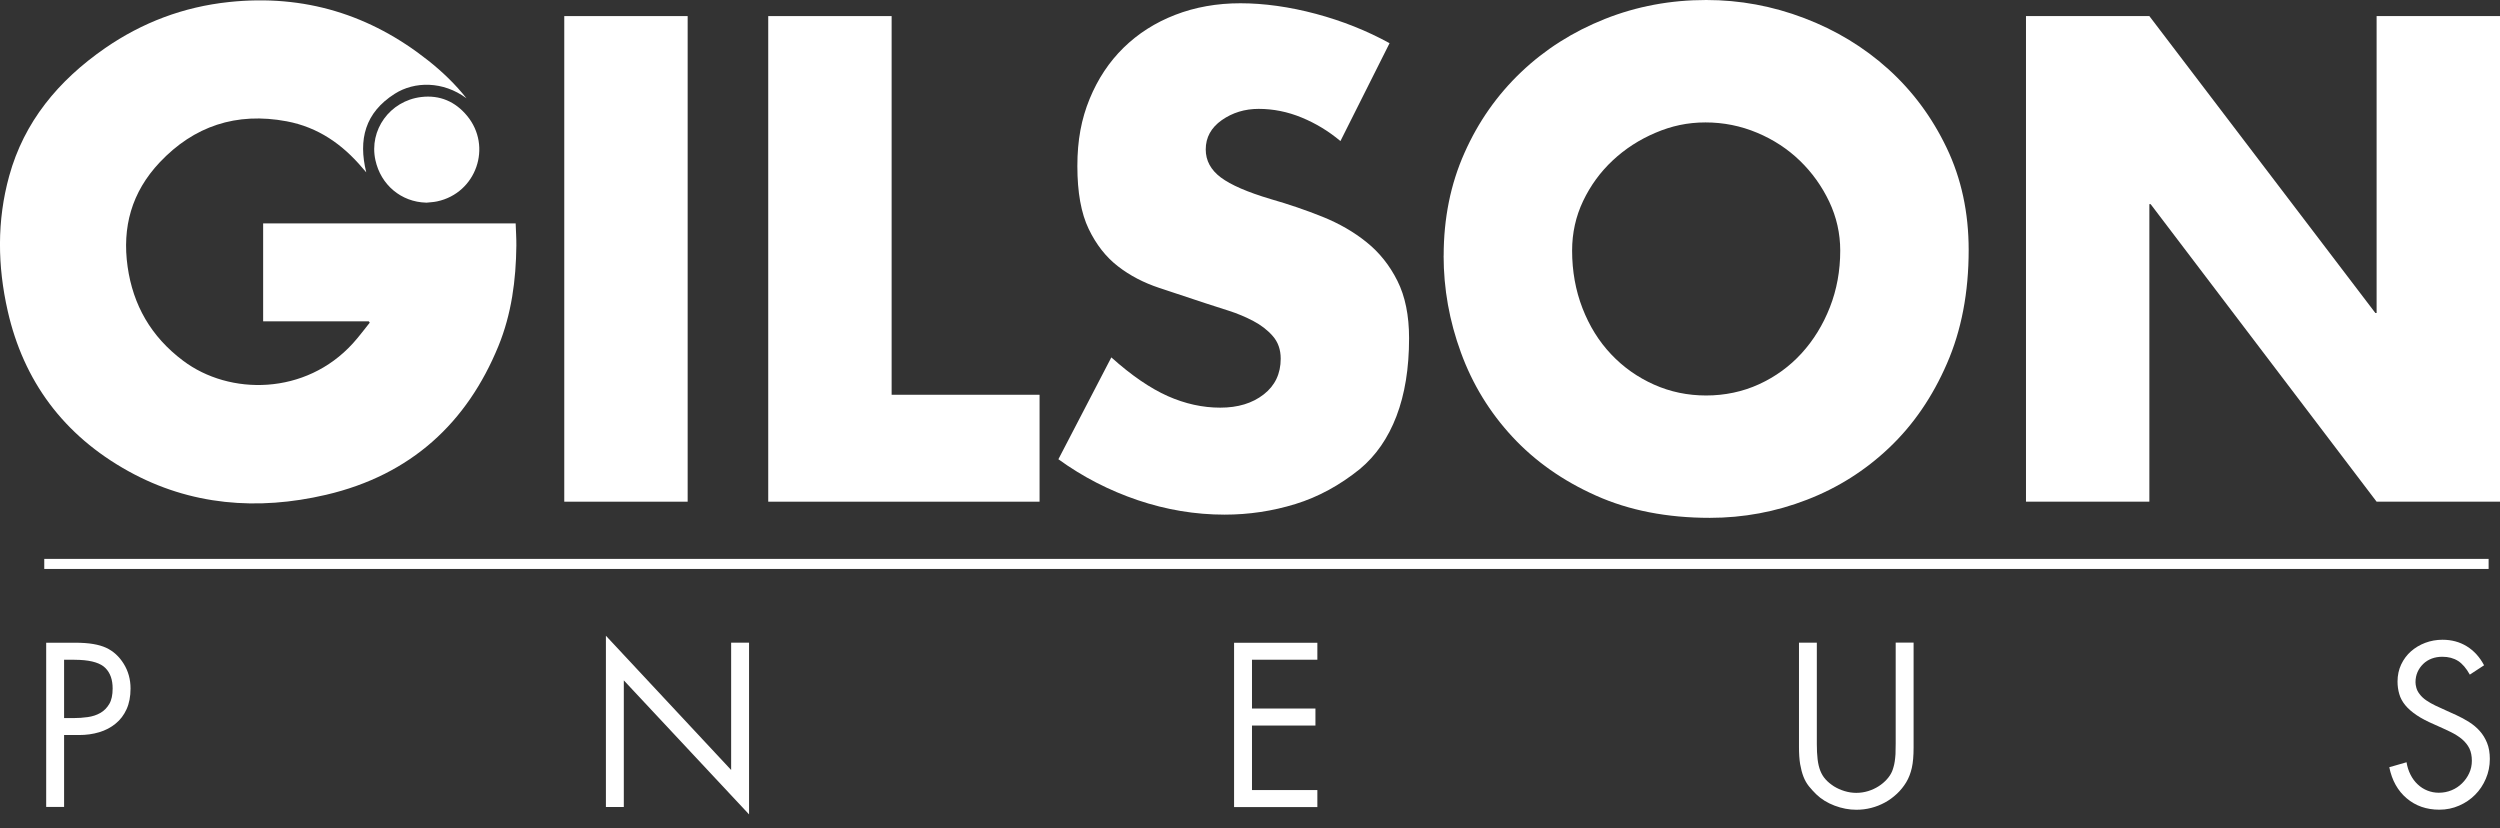
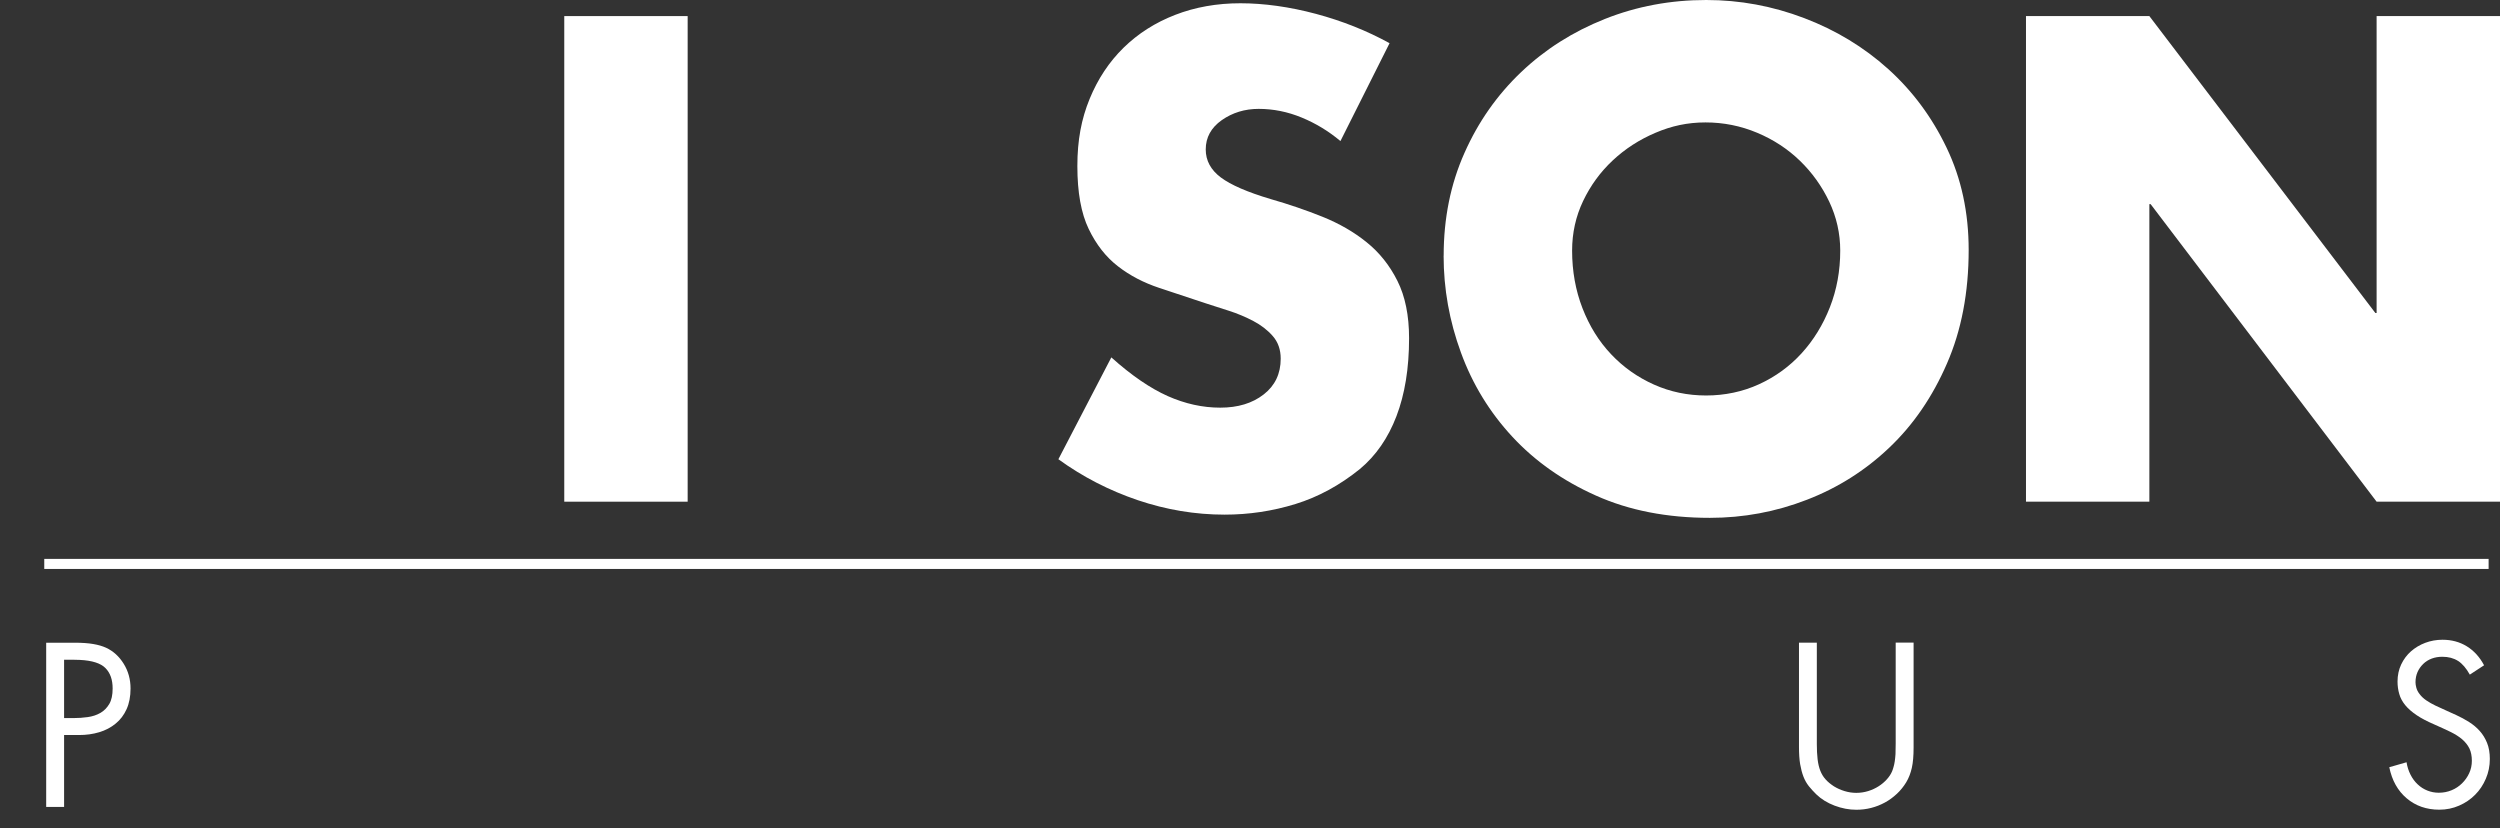
<svg xmlns="http://www.w3.org/2000/svg" width="160" height="53" viewBox="0 0 160 53" fill="none">
  <rect x="0" y="0" width="160" height="53" fill="#333333" stroke="none" />
  <g id="Gilson" clip-path="url(#clip0_2013_112)">
    <g id="LMwClw">
      <g id="Group">
-         <path id="Vector" d="M29.854 6.29C28.356 5.18 26.53 5.197 25.265 6.001C23.362 7.207 22.92 8.932 23.44 11.03C23.325 10.896 23.251 10.817 23.182 10.733C21.917 9.242 20.369 8.145 18.351 7.764C15.117 7.157 12.408 8.078 10.226 10.386C8.416 12.303 7.81 14.548 8.167 17.069C8.515 19.523 9.661 21.542 11.72 23.087C14.696 25.328 19.563 25.302 22.584 21.977C22.969 21.554 23.305 21.094 23.665 20.65C23.644 20.62 23.624 20.595 23.603 20.566H16.841V14.297H33.002C33.018 14.774 33.051 15.248 33.047 15.721C33.023 17.919 32.74 20.093 31.897 22.153C29.895 27.036 26.33 30.39 20.865 31.668C16.489 32.69 12.186 32.35 8.232 30.164C4.048 27.853 1.506 24.36 0.495 19.909C-0.16 17.027 -0.205 14.133 0.589 11.261C1.539 7.81 3.717 5.163 6.73 3.078C9.096 1.445 11.732 0.439 14.655 0.13C19.489 -0.381 23.714 0.946 27.41 3.878C28.319 4.598 29.146 5.394 29.854 6.29Z" fill="white" />
-         <path id="Vector_2" d="M27.271 12.969C25.679 12.927 24.369 11.834 24.025 10.243C23.607 8.325 24.946 6.457 26.952 6.21C28.159 6.063 29.146 6.512 29.887 7.404C31.524 9.372 30.48 12.358 27.975 12.889C27.746 12.94 27.509 12.944 27.271 12.973V12.969Z" fill="white" />
-       </g>
+         </g>
    </g>
    <g id="Group_2">
      <path id="Vector_3" d="M36.113 32.108V1.03H44.01V32.108H36.113Z" fill="white" />
-       <path id="Vector_4" d="M49.167 32.108V1.03H57.064V25.265H66.532V32.108H49.167Z" fill="white" />
      <path id="Vector_5" d="M67.74 29.385L71.125 22.873C72.415 24.029 73.618 24.85 74.732 25.348C75.845 25.842 76.967 26.09 78.097 26.09C79.226 26.09 80.151 25.809 80.876 25.244C81.6 24.682 81.965 23.916 81.965 22.957C81.965 22.379 81.797 21.898 81.461 21.512C81.126 21.127 80.708 20.805 80.213 20.545C79.718 20.285 79.194 20.063 78.641 19.887C78.088 19.707 77.601 19.552 77.171 19.414C76.177 19.083 75.182 18.757 74.191 18.426C73.197 18.095 72.316 17.639 71.551 17.044C70.785 16.453 70.159 15.658 69.676 14.653C69.193 13.652 68.951 12.312 68.951 10.632C68.951 8.953 69.213 7.605 69.737 6.327C70.261 5.05 70.986 3.957 71.911 3.052C72.836 2.148 73.937 1.444 75.215 0.95C76.492 0.456 77.879 0.209 79.386 0.209C80.892 0.209 82.53 0.435 84.22 0.887C85.911 1.34 87.483 1.968 88.932 2.764L85.788 9.028C85.035 8.396 84.208 7.894 83.312 7.525C82.411 7.152 81.49 6.968 80.553 6.968C79.664 6.968 78.878 7.211 78.195 7.688C77.511 8.17 77.167 8.794 77.167 9.565C77.167 10.281 77.491 10.875 78.133 11.357C78.776 11.838 79.84 12.299 81.318 12.739C82.472 13.07 83.582 13.447 84.642 13.874C85.702 14.301 86.644 14.841 87.463 15.503C88.281 16.16 88.94 16.985 89.436 17.978C89.931 18.966 90.181 20.189 90.181 21.646C90.181 23.569 89.91 25.231 89.374 26.634C88.838 28.037 88.056 29.163 87.037 30.014C85.747 31.056 84.372 31.806 82.906 32.258C81.441 32.71 79.93 32.937 78.375 32.937C76.496 32.937 74.641 32.627 72.816 32.011C70.99 31.391 69.295 30.52 67.74 29.394V29.385Z" fill="white" />
      <path id="Vector_6" d="M92.395 16.362C92.395 13.97 92.837 11.78 93.726 9.787C94.61 7.793 95.822 6.072 97.353 4.615C98.883 3.158 100.668 2.027 102.711 1.214C104.754 0.402 106.915 0 109.199 0C111.348 0 113.436 0.385 115.462 1.156C117.489 1.926 119.282 3.011 120.841 4.414C122.397 5.817 123.649 7.5 124.587 9.464C125.528 11.428 125.995 13.606 125.995 15.997C125.995 18.719 125.532 21.144 124.603 23.271C123.678 25.403 122.446 27.195 120.915 28.649C119.384 30.106 117.624 31.22 115.638 31.986C113.649 32.757 111.582 33.142 109.433 33.142C106.694 33.142 104.262 32.669 102.142 31.718C100.021 30.772 98.233 29.511 96.784 27.945C95.334 26.379 94.237 24.587 93.501 22.568C92.76 20.549 92.391 18.481 92.391 16.366L92.395 16.362ZM100.615 16.035C100.615 17.354 100.836 18.585 101.278 19.724C101.72 20.864 102.33 21.848 103.112 22.673C103.89 23.498 104.803 24.143 105.851 24.612C106.899 25.081 108.012 25.311 109.195 25.311C110.378 25.311 111.532 25.072 112.58 24.591C113.628 24.109 114.533 23.452 115.299 22.614C116.064 21.776 116.67 20.792 117.112 19.666C117.554 18.539 117.775 17.329 117.775 16.039C117.775 14.942 117.538 13.895 117.071 12.907C116.6 11.918 115.978 11.047 115.196 10.289C114.418 9.536 113.506 8.937 112.458 8.497C111.41 8.057 110.309 7.835 109.154 7.835C108 7.835 106.985 8.057 105.953 8.497C104.917 8.937 104.004 9.527 103.214 10.268C102.42 11.01 101.79 11.877 101.319 12.865C100.848 13.853 100.615 14.913 100.615 16.039V16.035Z" fill="white" />
      <path id="Vector_7" d="M137.559 1.03L152.022 20.03H152.103V1.03H160V32.108H152.103L137.641 13.066H137.559V32.108H129.663V1.03H137.559Z" fill="white" />
    </g>
    <g id="Group_3">
      <path id="Vector_8" d="M2.956 51.648V41.133H4.757C5.248 41.133 5.653 41.162 5.968 41.217C6.288 41.271 6.558 41.351 6.787 41.455C7.25 41.669 7.626 42.012 7.917 42.481C8.208 42.95 8.355 43.478 8.355 44.064C8.355 44.575 8.269 45.019 8.101 45.388C7.933 45.76 7.7 46.07 7.397 46.313C7.098 46.56 6.746 46.744 6.349 46.862C5.948 46.983 5.518 47.042 5.055 47.042H4.102V51.644H2.956V51.648ZM4.102 45.957H4.716C5.015 45.957 5.317 45.936 5.616 45.894C5.915 45.852 6.185 45.764 6.419 45.63C6.656 45.496 6.844 45.304 6.992 45.057C7.139 44.81 7.209 44.479 7.209 44.06C7.209 43.503 7.057 43.068 6.75 42.758C6.447 42.448 5.899 42.272 5.109 42.234C4.953 42.226 4.798 42.222 4.646 42.222H4.102V45.957Z" fill="white" />
-       <path id="Vector_9" d="M47.939 52.121L39.924 43.544V51.648H38.778V40.688L46.793 49.278V41.132H47.939V52.121Z" fill="white" />
-       <path id="Vector_10" d="M84.311 41.133V42.222H80.127V45.346H84.188V46.435H80.127V50.564H84.311V51.653H78.981V41.137H84.311V41.133Z" fill="white" />
      <path id="Vector_11" d="M115.131 41.132H116.277V47.615C116.277 47.987 116.293 48.31 116.326 48.591C116.359 48.871 116.416 49.114 116.498 49.323C116.58 49.533 116.69 49.717 116.834 49.876C116.973 50.035 117.153 50.182 117.37 50.324C117.579 50.454 117.808 50.555 118.054 50.63C118.299 50.705 118.549 50.743 118.803 50.743C119.056 50.743 119.318 50.705 119.56 50.63C119.801 50.555 120.023 50.454 120.227 50.324C120.432 50.194 120.608 50.044 120.759 49.876C120.911 49.709 121.021 49.537 121.095 49.361C121.132 49.269 121.165 49.173 121.189 49.076C121.218 48.98 121.242 48.867 121.263 48.733C121.283 48.599 121.3 48.448 121.312 48.264C121.32 48.084 121.324 47.858 121.324 47.586V41.128H122.47V47.837C122.47 48.369 122.434 48.804 122.356 49.148C122.278 49.491 122.159 49.797 121.996 50.069C121.832 50.337 121.635 50.584 121.402 50.802C121.169 51.02 120.915 51.208 120.637 51.359C120.358 51.51 120.068 51.627 119.756 51.706C119.445 51.786 119.13 51.824 118.803 51.824C118.34 51.824 117.878 51.736 117.411 51.56C116.948 51.384 116.555 51.141 116.24 50.835C116.068 50.668 115.913 50.496 115.769 50.32C115.63 50.144 115.511 49.939 115.421 49.705C115.331 49.474 115.262 49.206 115.209 48.905C115.159 48.603 115.135 48.239 115.135 47.812V41.132H115.131Z" fill="white" />
      <path id="Vector_12" d="M152.902 49.106L154.019 48.784C154.064 49.073 154.15 49.337 154.273 49.58C154.396 49.822 154.547 50.028 154.732 50.199C154.912 50.371 155.121 50.505 155.354 50.597C155.587 50.689 155.829 50.735 156.082 50.735C156.373 50.735 156.647 50.681 156.901 50.576C157.155 50.472 157.38 50.321 157.568 50.136C157.757 49.952 157.912 49.734 158.027 49.487C158.142 49.24 158.199 48.972 158.199 48.688C158.199 48.382 158.146 48.122 158.043 47.904C157.937 47.691 157.785 47.494 157.581 47.318C157.376 47.142 157.122 46.983 156.823 46.837C156.525 46.694 156.185 46.535 155.8 46.367C155.346 46.171 154.965 45.974 154.662 45.769C154.359 45.563 154.113 45.35 153.933 45.128C153.753 44.906 153.622 44.667 153.553 44.416C153.479 44.165 153.442 43.901 153.442 43.62C153.442 43.222 153.52 42.854 153.675 42.527C153.831 42.197 154.04 41.916 154.302 41.686C154.564 41.455 154.871 41.271 155.215 41.141C155.559 41.011 155.927 40.944 156.32 40.944C156.901 40.944 157.421 41.083 157.875 41.363C158.33 41.644 158.698 42.046 158.981 42.578L158.068 43.176C157.839 42.766 157.589 42.473 157.311 42.297C157.032 42.121 156.701 42.033 156.308 42.033C156.062 42.033 155.837 42.071 155.628 42.15C155.419 42.23 155.235 42.343 155.084 42.494C154.928 42.645 154.809 42.816 154.723 43.009C154.637 43.206 154.592 43.423 154.592 43.662C154.592 43.763 154.609 43.884 154.646 44.018C154.682 44.152 154.748 44.286 154.85 44.416C154.961 44.567 155.104 44.701 155.28 44.822C155.456 44.944 155.653 45.053 155.866 45.157C156.078 45.258 156.304 45.362 156.533 45.463C156.762 45.563 156.991 45.668 157.208 45.769C157.491 45.898 157.761 46.045 158.019 46.208C158.277 46.372 158.506 46.56 158.702 46.782C158.899 47 159.054 47.255 159.173 47.548C159.292 47.842 159.349 48.185 159.349 48.575C159.349 49.023 159.263 49.441 159.095 49.835C158.927 50.229 158.698 50.576 158.408 50.865C158.117 51.158 157.777 51.389 157.384 51.56C156.991 51.732 156.57 51.82 156.115 51.82C155.297 51.82 154.601 51.577 154.032 51.096C153.459 50.614 153.086 49.948 152.914 49.102L152.902 49.106Z" fill="white" />
    </g>
    <path id="Vector_13" d="M159.271 35.769H2.833V36.413H159.271V35.769Z" fill="white" />
  </g>
  <defs>
    <clipPath id="clip0_2013_112">
      <rect width="160" height="52.121" fill="white" />
    </clipPath>
  </defs>
</svg>